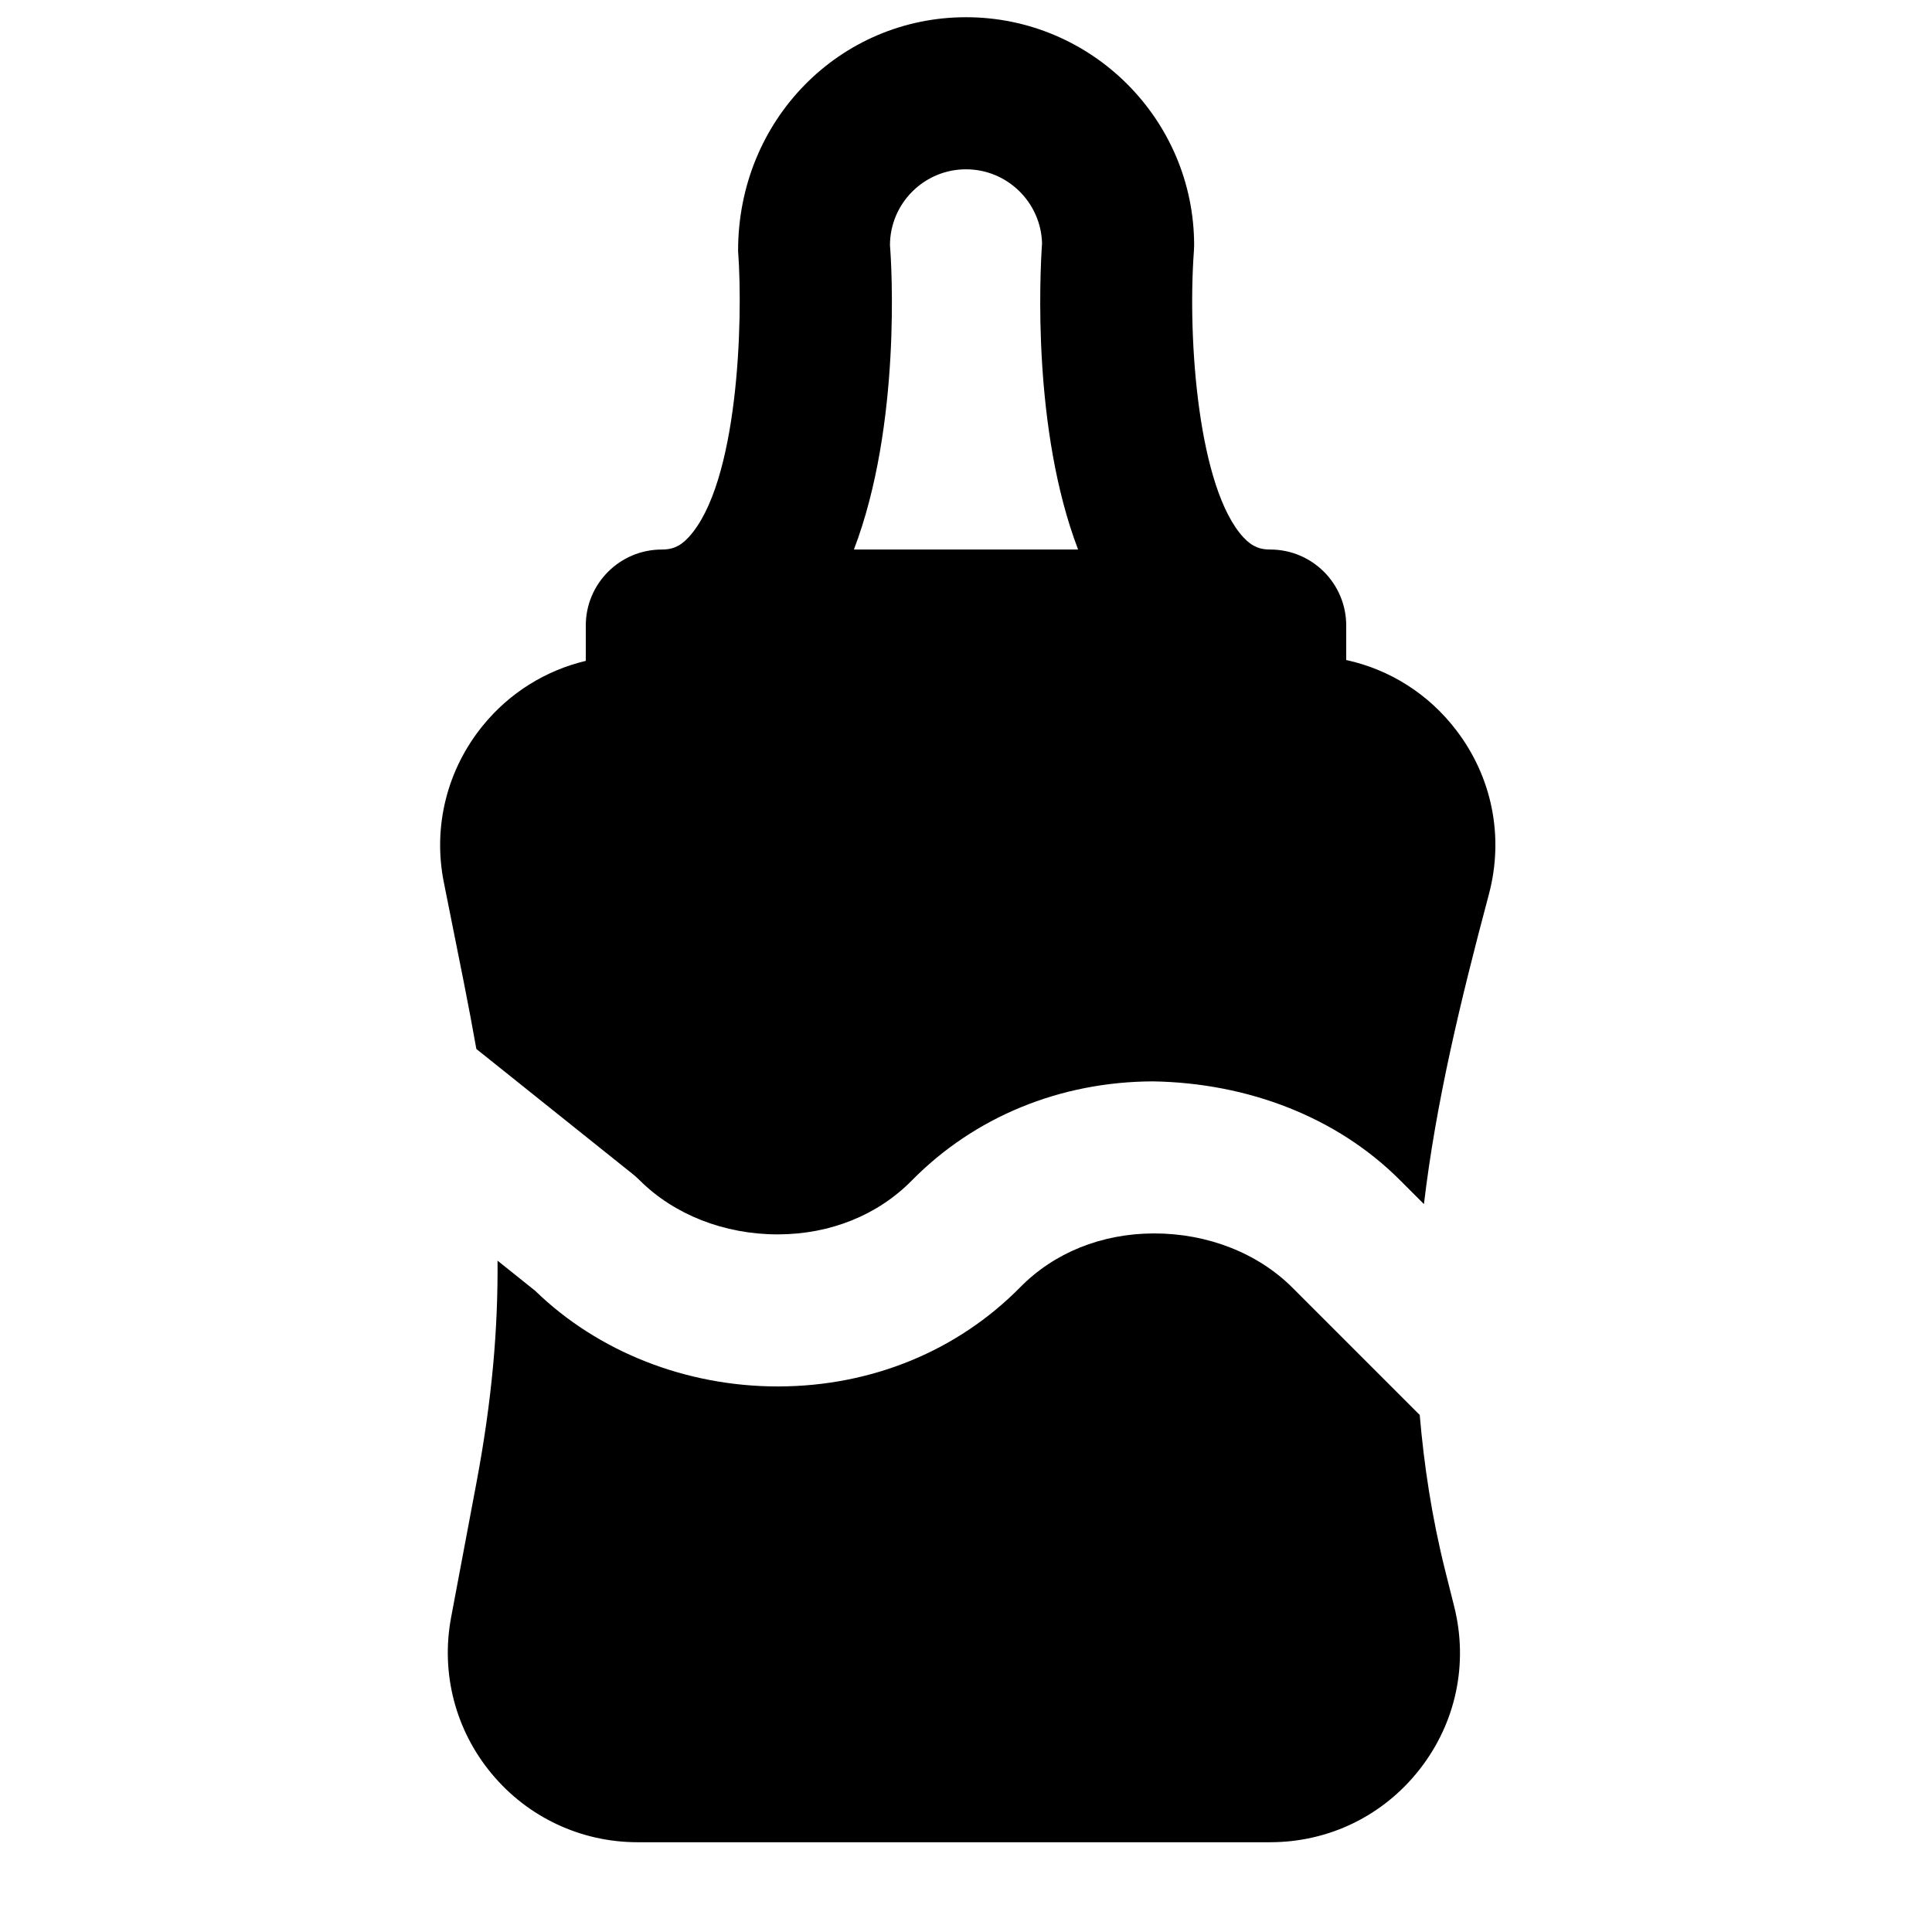
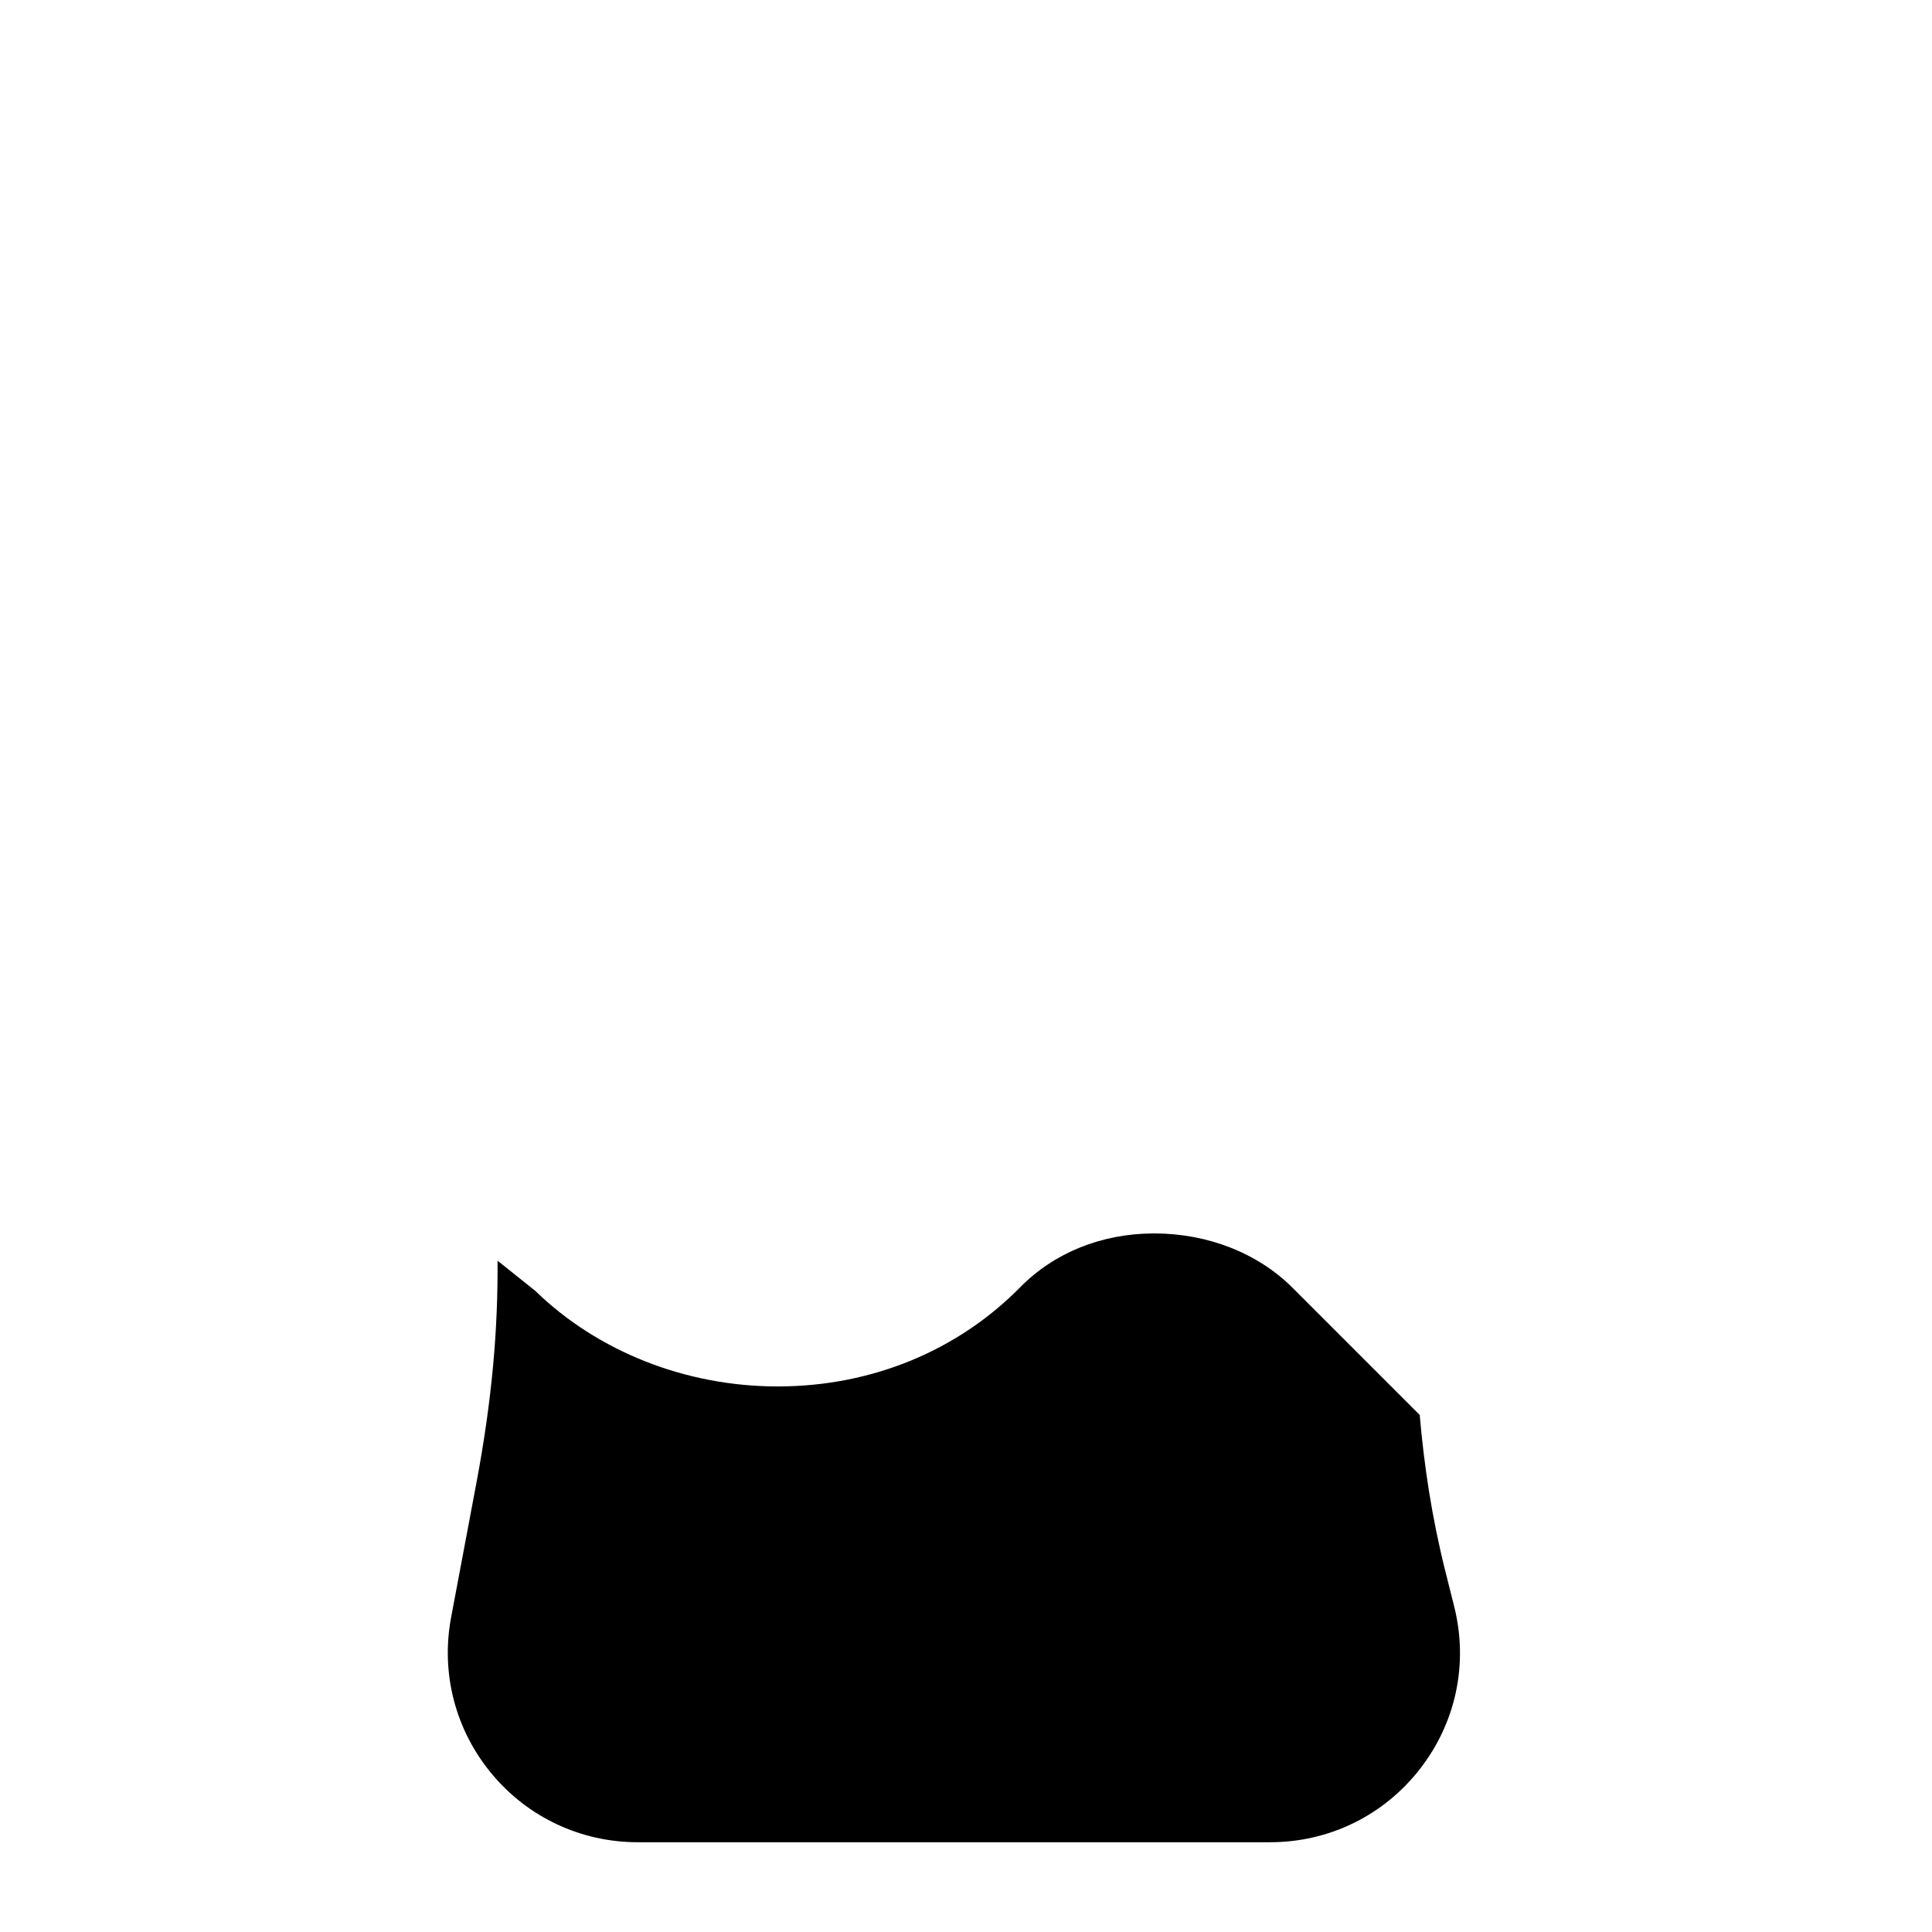
<svg xmlns="http://www.w3.org/2000/svg" width="800px" height="800px" version="1.1" viewBox="144 144 512 512">
  <defs>
    <clipPath id="a">
-       <path d="m260 148.09h281v323.91h-281z" />
-     </clipPath>
+       </clipPath>
  </defs>
  <g clip-path="url(#a)">
-     <path d="m379.85 209.02c0-11.105 9.027-20.152 20.152-20.152 10.922 0 19.828 8.727 20.152 19.566-0.586 8.566-2.562 49.414 9.551 81.195h-59.41c12.617-33.07 9.977-75.812 9.555-80.609m149.99 128.39c-7.336-9.574-17.613-16.004-29.078-18.5v-9.129c0-11.125-9.008-20.152-20.152-20.152-2.441 0-4.598-0.547-7.074-3.207-11.93-12.875-14.875-52.133-13.141-75.914 0.039-0.48 0.062-1.004 0.062-1.488 0-33.332-27.125-60.457-60.457-60.457s-60.457 27.125-60.398 61.969c1.391 18.621 0.02 61.684-13.141 75.871-2.477 2.68-4.633 3.227-7.07 3.227-11.145 0-20.152 9.027-20.152 20.152v9.352c-10.582 2.516-20.152 8.422-27.207 17.066-9.574 11.688-13.383 26.902-10.398 41.695l5.281 26.422c1.207 6.106 2.316 11.969 3.324 17.672l41.594 33.273c0.562 0.461 1.129 0.965 1.652 1.488 9.148 9.152 22.469 14.371 36.578 14.371h0.219c13.785-0.043 26.34-5.121 35.348-14.27 16.605-16.867 39.316-26.199 63.926-26.277 25.148 0.422 48.727 9.43 65.453 26.176l6.348 6.348c3.184-26.801 9.574-53.441 17.211-82.098 4.051-15.215 0.887-31.098-8.727-43.59" fill-rule="evenodd" />
-   </g>
+     </g>
  <path d="m527.01 560.31c-3.586-14.328-5.621-27.992-6.769-41.332l-33.734-33.734c-9.148-9.148-22.473-14.371-36.578-14.371h-0.223c-13.781 0.043-26.336 5.102-35.348 14.27-16.605 16.848-39.316 26.199-63.922 26.277h-0.363c-24.305 0-47.641-9.207-64.246-25.352l-9.973-7.981c0.141 18.117-1.453 36.777-5.543 58.605l-6.773 35.992c-2.758 14.75 1.148 29.824 10.762 41.371 9.574 11.547 23.68 18.156 38.672 18.156h167.63c15.617 0 30.047-7.051 39.641-19.344 9.613-12.293 12.938-28.012 9.129-43.148z" fill-rule="evenodd" />
</svg>